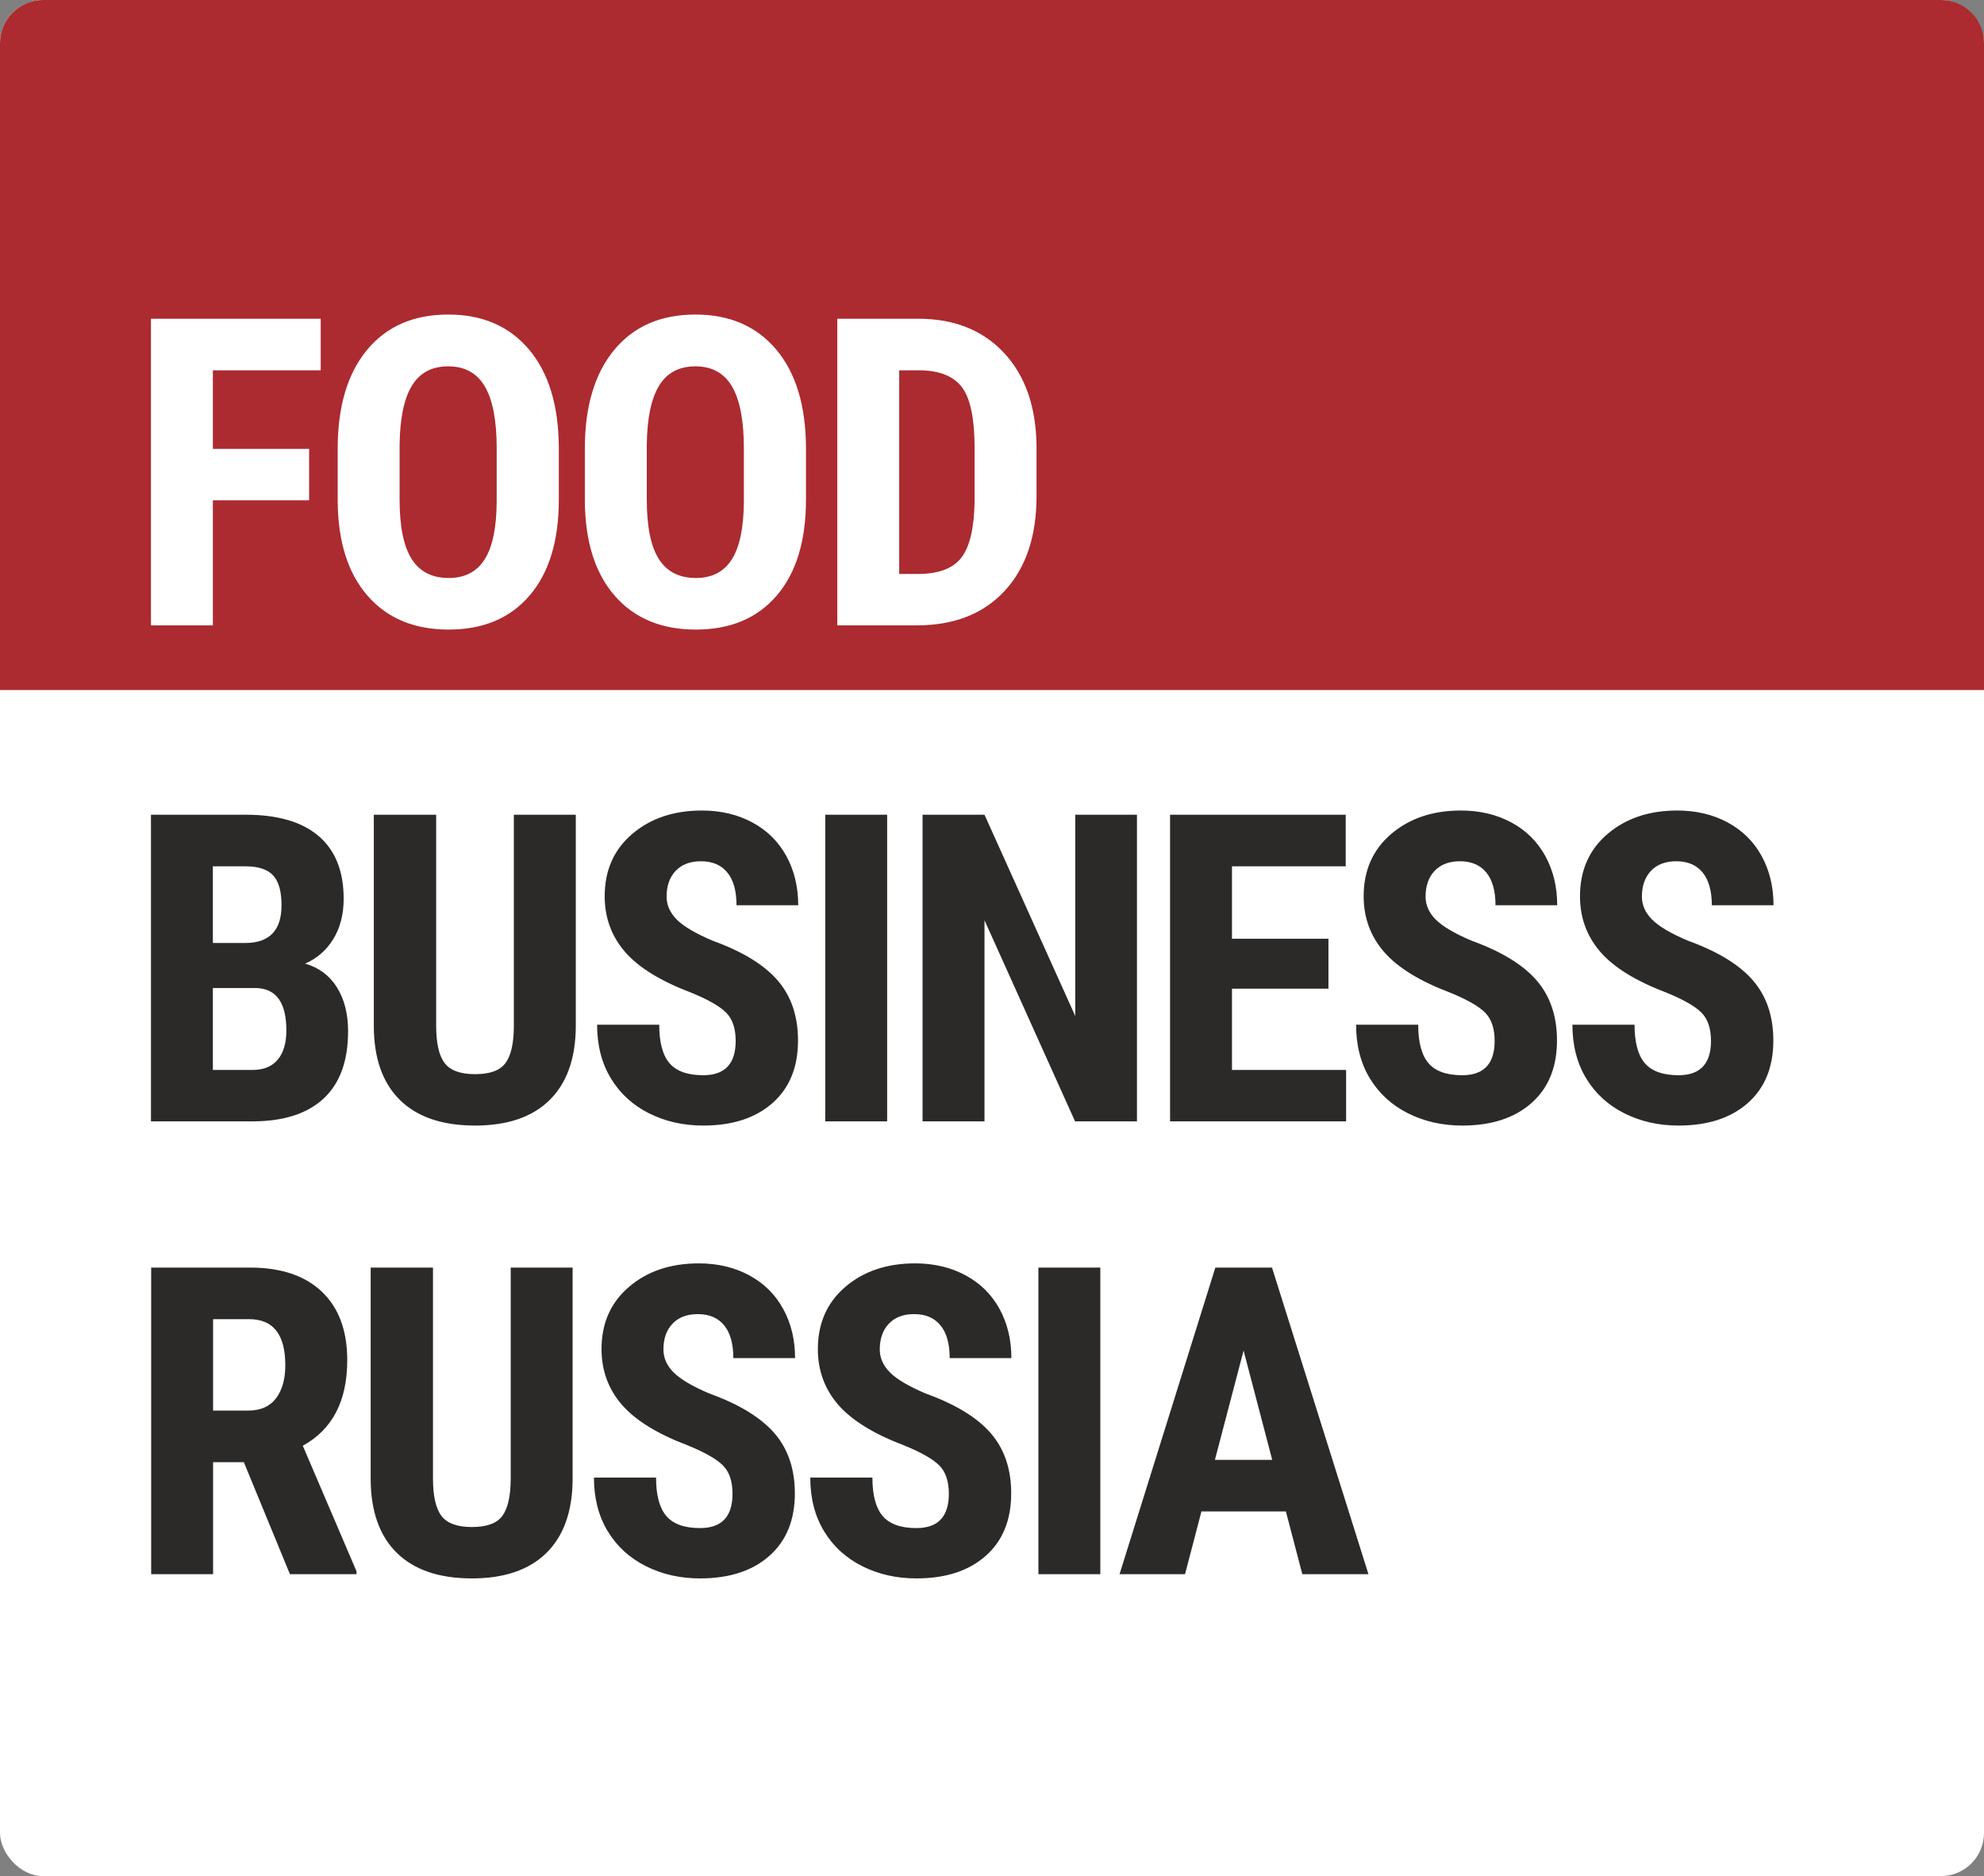
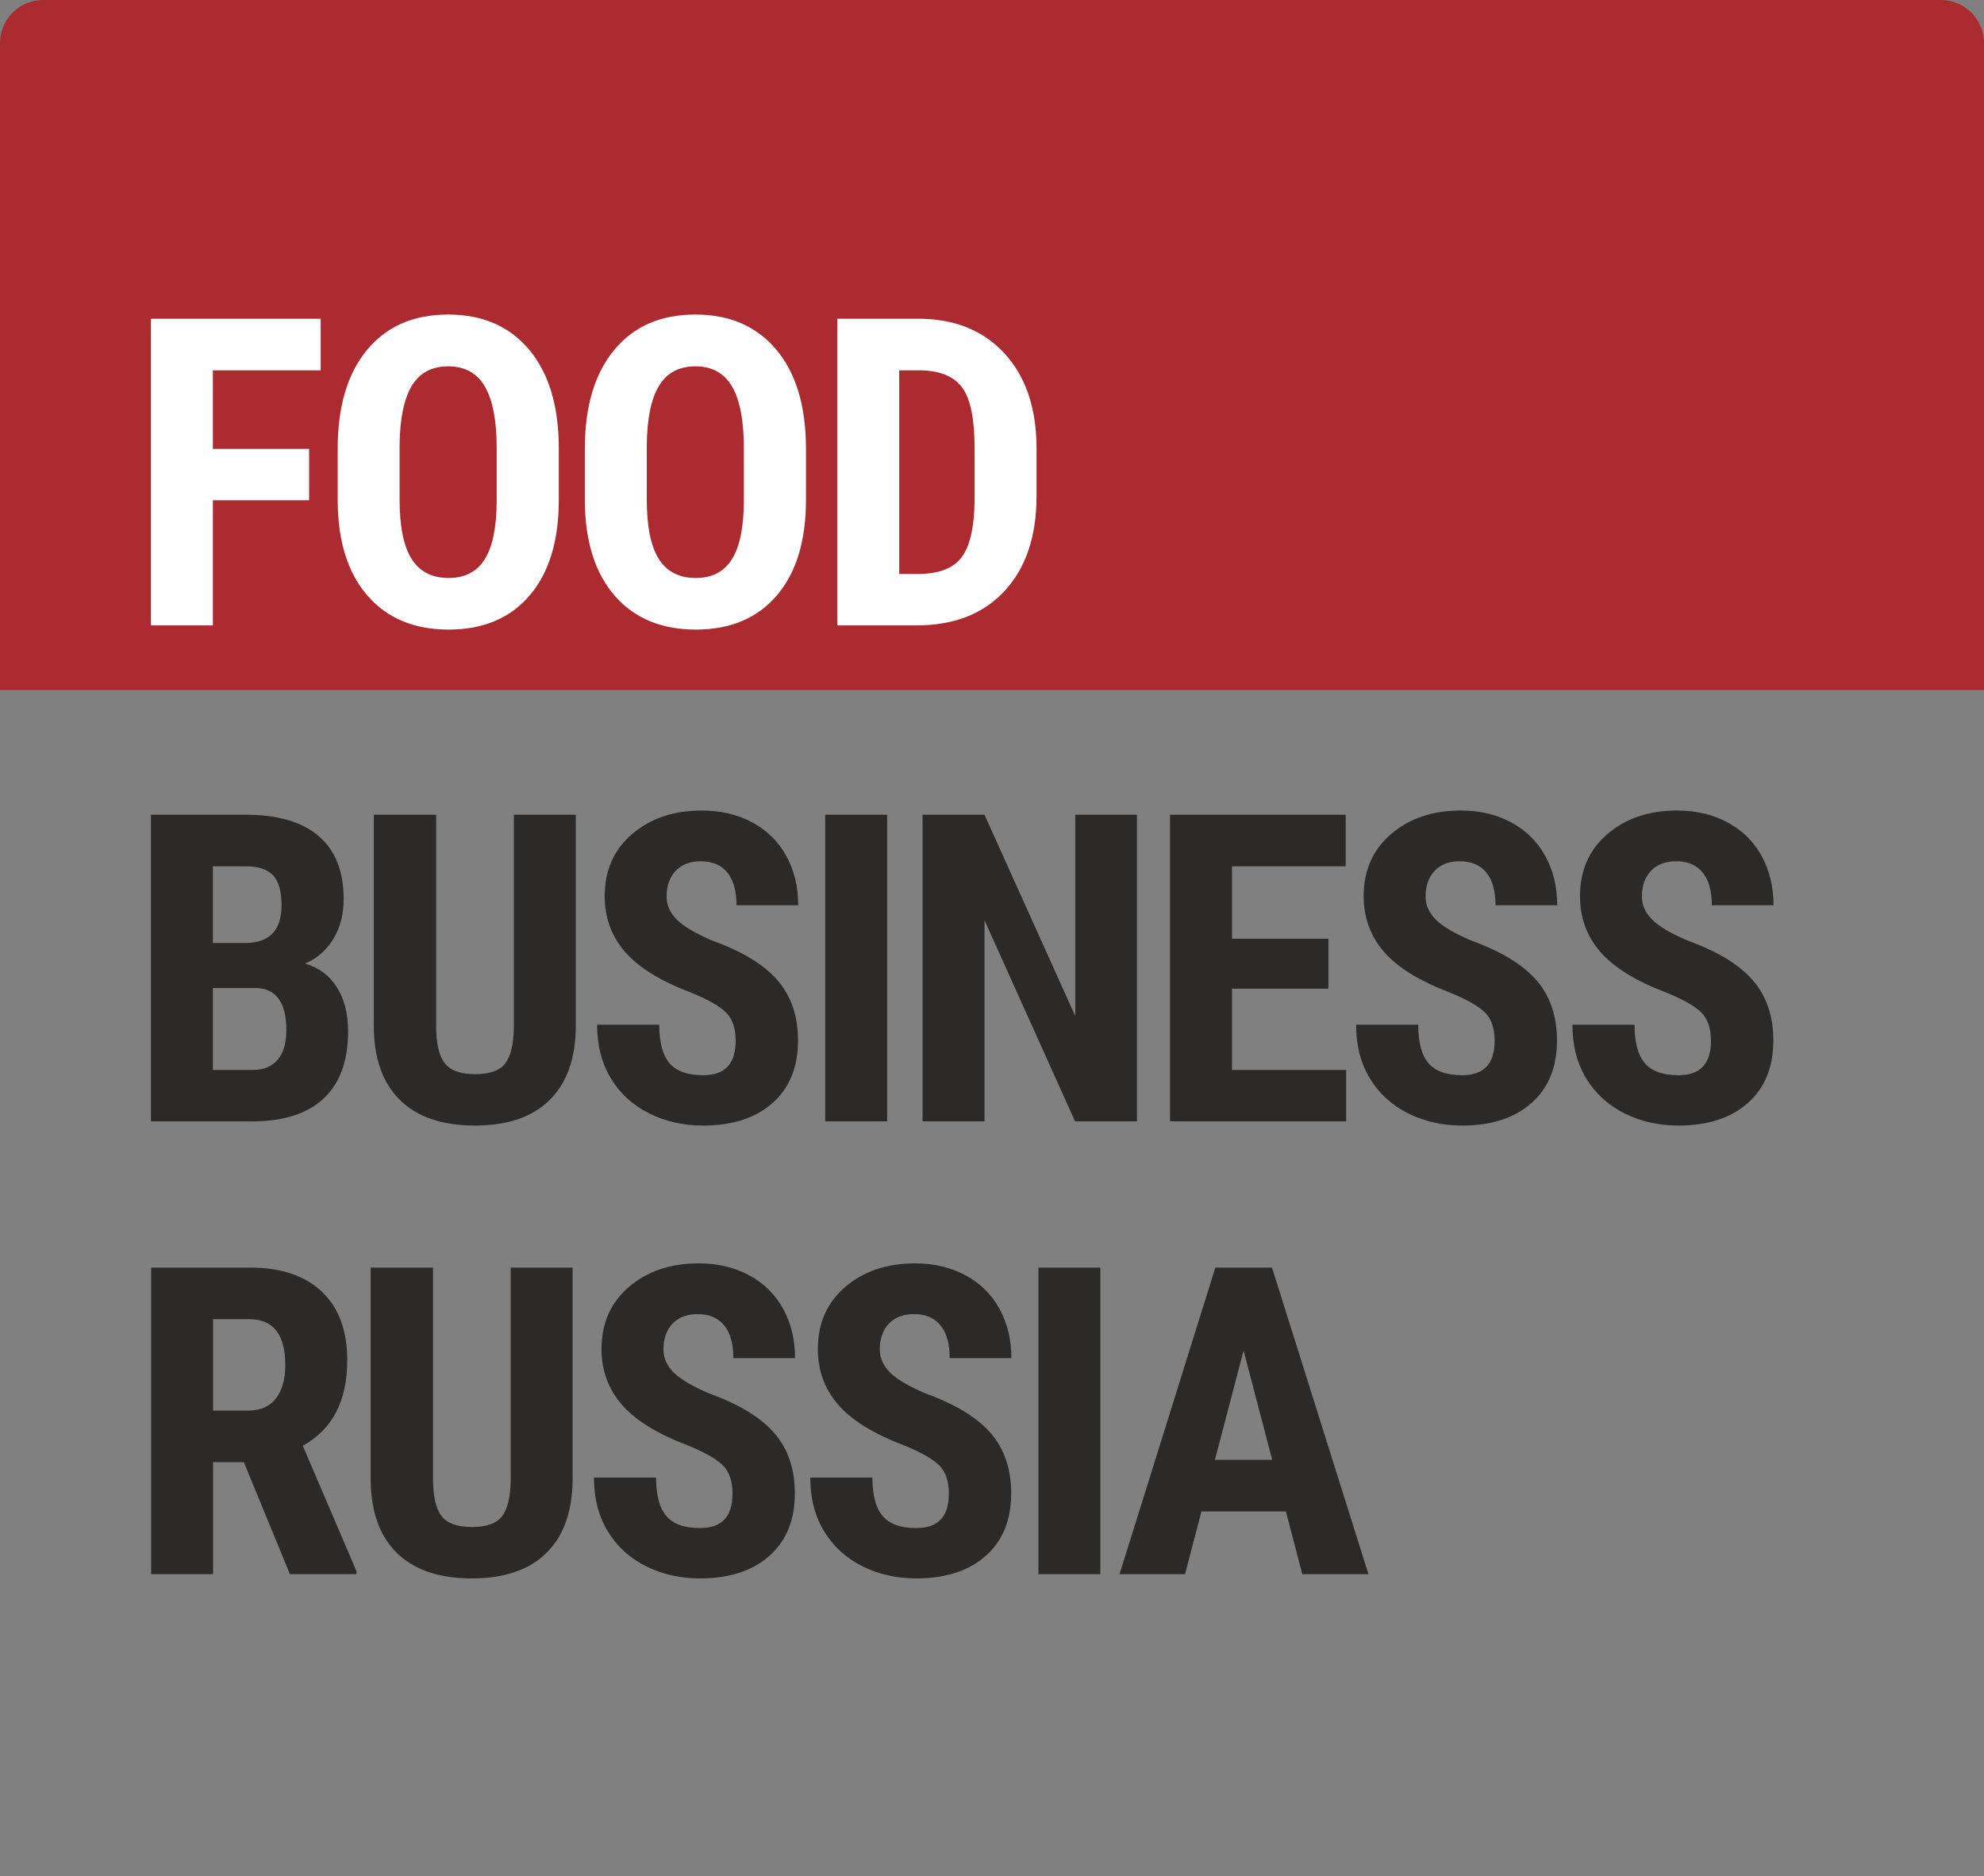
<svg xmlns="http://www.w3.org/2000/svg" width="92px" height="87px" viewBox="0 0 92 87" version="1.1">
  <rect x="0" y="0" width="92" height="87" fill="#808080" stroke="none" />
  <title>1 foodRetailRussia/square</title>
  <desc>Created with Sketch.</desc>
  <defs />
  <g id="Icons" stroke="none" stroke-width="1" fill="none" fill-rule="evenodd">
    <g id="1-foodRetailRussia/square">
      <g id="Group-67">
        <g id="Group-24">
-           <rect id="Rectangle-4-Copy-2" fill="#FFFFFF" x="0" y="0" width="92" height="87" rx="2" />
          <path d="M2,0 L90,0 L90,0 C91.105,-2.02906125e-16 92,0.895 92,2 L92,32 L-8.52651283e-13,32 L-8.52651283e-13,2 L-8.52651283e-13,2 C-8.52786554e-13,0.895 0.895,2.02906125e-16 2,0 Z" id="Rectangle-11" fill="#AB2B30" />
        </g>
      </g>
      <path d="M14.334,23.199 L9.871,23.199 L9.871,29 L7,29 L7,14.781 L14.871,14.781 L14.871,17.174 L9.871,17.174 L9.871,20.816 L14.334,20.816 L14.334,23.199 Z M25.913,23.17 C25.913,25.077 25.462,26.559 24.56,27.613 C23.659,28.668 22.407,29.195 20.805,29.195 C19.21,29.195 17.957,28.673 17.046,27.628 C16.134,26.583 15.672,25.12 15.659,23.238 L15.659,20.807 C15.659,18.854 16.111,17.328 17.016,16.231 C17.921,15.134 19.178,14.586 20.786,14.586 C22.368,14.586 23.615,15.125 24.526,16.202 C25.438,17.28 25.9,18.792 25.913,20.738 L25.913,23.17 Z M23.032,20.787 C23.032,19.505 22.85,18.551 22.485,17.926 C22.12,17.301 21.554,16.988 20.786,16.988 C20.024,16.988 19.461,17.289 19.096,17.892 C18.732,18.494 18.543,19.41 18.53,20.641 L18.53,23.17 C18.53,24.413 18.716,25.33 19.087,25.919 C19.458,26.508 20.031,26.803 20.805,26.803 C21.554,26.803 22.111,26.515 22.475,25.938 C22.84,25.362 23.025,24.469 23.032,23.258 L23.032,20.787 Z M37.374,23.17 C37.374,25.077 36.924,26.559 36.022,27.613 C35.12,28.668 33.869,29.195 32.267,29.195 C30.672,29.195 29.419,28.673 28.507,27.628 C27.596,26.583 27.134,25.12 27.12,23.238 L27.12,20.807 C27.12,18.854 27.573,17.328 28.478,16.231 C29.383,15.134 30.639,14.586 32.247,14.586 C33.829,14.586 35.076,15.125 35.988,16.202 C36.899,17.28 37.361,18.792 37.374,20.738 L37.374,23.17 Z M34.494,20.787 C34.494,19.505 34.311,18.551 33.947,17.926 C33.582,17.301 33.016,16.988 32.247,16.988 C31.486,16.988 30.923,17.289 30.558,17.892 C30.193,18.494 30.005,19.41 29.992,20.641 L29.992,23.17 C29.992,24.413 30.177,25.33 30.548,25.919 C30.919,26.508 31.492,26.803 32.267,26.803 C33.016,26.803 33.572,26.515 33.937,25.938 C34.301,25.362 34.487,24.469 34.494,23.258 L34.494,20.787 Z M38.826,29 L38.826,14.781 L42.586,14.781 C44.246,14.781 45.569,15.309 46.556,16.363 C47.542,17.418 48.045,18.863 48.065,20.699 L48.065,23.004 C48.065,24.872 47.571,26.339 46.585,27.403 C45.599,28.468 44.24,29 42.508,29 L38.826,29 Z M41.697,17.174 L41.697,26.617 L42.557,26.617 C43.514,26.617 44.188,26.365 44.578,25.86 C44.969,25.356 45.174,24.485 45.193,23.248 L45.193,20.777 C45.193,19.449 45.008,18.523 44.637,17.999 C44.266,17.475 43.634,17.2 42.742,17.174 L41.697,17.174 Z" id="FOOD" fill="#FFFFFF" />
      <path d="M7,52 L7,37.781 L11.395,37.781 C12.879,37.781 14.007,38.112 14.778,38.772 C15.55,39.433 15.936,40.402 15.936,41.678 C15.936,42.4 15.776,43.022 15.457,43.543 C15.138,44.064 14.702,44.445 14.148,44.686 C14.786,44.868 15.278,45.234 15.623,45.784 C15.968,46.334 16.141,47.013 16.141,47.82 C16.141,49.201 15.761,50.242 15.003,50.945 C14.244,51.648 13.146,52 11.707,52 L7,52 Z M9.871,45.818 L9.871,49.617 L11.707,49.617 C12.221,49.617 12.612,49.458 12.879,49.139 C13.146,48.82 13.279,48.367 13.279,47.781 C13.279,46.505 12.817,45.851 11.893,45.818 L9.871,45.818 Z M9.871,43.729 L11.365,43.729 C12.492,43.729 13.055,43.146 13.055,41.98 C13.055,41.336 12.924,40.874 12.664,40.594 C12.404,40.314 11.98,40.174 11.395,40.174 L9.871,40.174 L9.871,43.729 Z M26.7,37.781 L26.7,47.625 C26.686,49.103 26.28,50.234 25.479,51.019 C24.678,51.803 23.529,52.195 22.032,52.195 C20.508,52.195 19.344,51.798 18.54,51.004 C17.736,50.21 17.334,49.061 17.334,47.557 L17.334,37.781 L20.225,37.781 L20.225,47.566 C20.225,48.374 20.355,48.95 20.616,49.295 C20.876,49.64 21.348,49.812 22.032,49.812 C22.715,49.812 23.184,49.642 23.438,49.3 C23.692,48.958 23.822,48.396 23.828,47.615 L23.828,37.781 L26.7,37.781 Z M34.114,48.27 C34.114,47.69 33.966,47.252 33.67,46.956 C33.373,46.66 32.835,46.352 32.053,46.033 C30.628,45.493 29.602,44.86 28.977,44.134 C28.352,43.408 28.04,42.55 28.04,41.561 C28.04,40.363 28.464,39.401 29.314,38.675 C30.164,37.949 31.243,37.586 32.551,37.586 C33.424,37.586 34.202,37.77 34.885,38.138 C35.569,38.506 36.095,39.025 36.463,39.695 C36.83,40.366 37.014,41.128 37.014,41.98 L34.153,41.98 C34.153,41.316 34.011,40.81 33.728,40.462 C33.445,40.114 33.036,39.939 32.503,39.939 C32.001,39.939 31.611,40.088 31.331,40.384 C31.051,40.68 30.911,41.079 30.911,41.58 C30.911,41.971 31.067,42.324 31.38,42.64 C31.692,42.955 32.245,43.283 33.04,43.621 C34.426,44.122 35.434,44.738 36.062,45.467 C36.69,46.196 37.005,47.124 37.005,48.25 C37.005,49.487 36.611,50.454 35.823,51.15 C35.035,51.847 33.964,52.195 32.61,52.195 C31.692,52.195 30.855,52.007 30.1,51.629 C29.345,51.251 28.754,50.711 28.328,50.008 C27.901,49.305 27.688,48.475 27.688,47.518 L30.569,47.518 C30.569,48.338 30.728,48.934 31.047,49.305 C31.366,49.676 31.887,49.861 32.61,49.861 C33.613,49.861 34.114,49.331 34.114,48.27 Z M41.138,52 L38.267,52 L38.267,37.781 L41.138,37.781 L41.138,52 Z M52.722,52 L49.851,52 L45.652,42.674 L45.652,52 L42.78,52 L42.78,37.781 L45.652,37.781 L49.861,47.117 L49.861,37.781 L52.722,37.781 L52.722,52 Z M61.601,45.848 L57.128,45.848 L57.128,49.617 L62.421,49.617 L62.421,52 L54.257,52 L54.257,37.781 L62.402,37.781 L62.402,40.174 L57.128,40.174 L57.128,43.533 L61.601,43.533 L61.601,45.848 Z M69.308,48.27 C69.308,47.69 69.16,47.252 68.864,46.956 C68.568,46.66 68.029,46.352 67.248,46.033 C65.822,45.493 64.797,44.86 64.172,44.134 C63.547,43.408 63.234,42.55 63.234,41.561 C63.234,40.363 63.659,39.401 64.509,38.675 C65.358,37.949 66.437,37.586 67.746,37.586 C68.618,37.586 69.396,37.77 70.08,38.138 C70.764,38.506 71.289,39.025 71.657,39.695 C72.025,40.366 72.209,41.128 72.209,41.98 L69.348,41.98 C69.348,41.316 69.206,40.81 68.923,40.462 C68.639,40.114 68.231,39.939 67.697,39.939 C67.196,39.939 66.805,40.088 66.525,40.384 C66.245,40.68 66.105,41.079 66.105,41.58 C66.105,41.971 66.262,42.324 66.574,42.64 C66.887,42.955 67.44,43.283 68.234,43.621 C69.621,44.122 70.628,44.738 71.257,45.467 C71.885,46.196 72.199,47.124 72.199,48.25 C72.199,49.487 71.805,50.454 71.017,51.15 C70.23,51.847 69.159,52.195 67.805,52.195 C66.887,52.195 66.05,52.007 65.295,51.629 C64.54,51.251 63.949,50.711 63.522,50.008 C63.096,49.305 62.883,48.475 62.883,47.518 L65.764,47.518 C65.764,48.338 65.923,48.934 66.242,49.305 C66.561,49.676 67.082,49.861 67.805,49.861 C68.807,49.861 69.308,49.331 69.308,48.27 Z M79.34,48.27 C79.34,47.69 79.192,47.252 78.896,46.956 C78.599,46.66 78.061,46.352 77.279,46.033 C75.854,45.493 74.828,44.86 74.203,44.134 C73.578,43.408 73.266,42.55 73.266,41.561 C73.266,40.363 73.691,39.401 74.54,38.675 C75.39,37.949 76.469,37.586 77.777,37.586 C78.65,37.586 79.428,37.77 80.111,38.138 C80.795,38.506 81.321,39.025 81.689,39.695 C82.056,40.366 82.24,41.128 82.24,41.98 L79.379,41.98 C79.379,41.316 79.237,40.81 78.954,40.462 C78.671,40.114 78.263,39.939 77.729,39.939 C77.227,39.939 76.837,40.088 76.557,40.384 C76.277,40.68 76.137,41.079 76.137,41.58 C76.137,41.971 76.293,42.324 76.606,42.64 C76.918,42.955 77.471,43.283 78.266,43.621 C79.652,44.122 80.66,44.738 81.288,45.467 C81.916,46.196 82.231,47.124 82.231,48.25 C82.231,49.487 81.837,50.454 81.049,51.15 C80.261,51.847 79.19,52.195 77.836,52.195 C76.918,52.195 76.082,52.007 75.326,51.629 C74.571,51.251 73.98,50.711 73.554,50.008 C73.127,49.305 72.914,48.475 72.914,47.518 L75.795,47.518 C75.795,48.338 75.955,48.934 76.274,49.305 C76.593,49.676 77.113,49.861 77.836,49.861 C78.839,49.861 79.34,49.331 79.34,48.27 Z M11.307,67.805 L9.881,67.805 L9.881,73 L7.01,73 L7.01,58.781 L11.59,58.781 C13.029,58.781 14.14,59.154 14.925,59.899 C15.709,60.645 16.102,61.704 16.102,63.078 C16.102,64.966 15.415,66.288 14.041,67.043 L16.531,72.863 L16.531,73 L13.445,73 L11.307,67.805 Z M9.881,65.412 L11.512,65.412 C12.085,65.412 12.514,65.222 12.801,64.841 C13.087,64.46 13.23,63.951 13.23,63.312 C13.23,61.887 12.674,61.174 11.561,61.174 L9.881,61.174 L9.881,65.412 Z M26.553,58.781 L26.553,68.625 C26.54,70.103 26.133,71.234 25.332,72.019 C24.532,72.803 23.382,73.195 21.885,73.195 C20.362,73.195 19.198,72.798 18.394,72.004 C17.59,71.21 17.188,70.061 17.188,68.557 L17.188,58.781 L20.078,58.781 L20.078,68.566 C20.078,69.374 20.209,69.95 20.469,70.295 C20.729,70.64 21.201,70.812 21.885,70.812 C22.569,70.812 23.037,70.642 23.291,70.3 C23.545,69.958 23.675,69.396 23.682,68.615 L23.682,58.781 L26.553,58.781 Z M33.967,69.27 C33.967,68.69 33.819,68.252 33.523,67.956 C33.227,67.66 32.688,67.352 31.907,67.033 C30.481,66.493 29.456,65.86 28.831,65.134 C28.206,64.408 27.893,63.55 27.893,62.561 C27.893,61.363 28.318,60.401 29.168,59.675 C30.017,58.949 31.096,58.586 32.405,58.586 C33.277,58.586 34.055,58.77 34.739,59.138 C35.422,59.506 35.948,60.025 36.316,60.695 C36.684,61.366 36.868,62.128 36.868,62.98 L34.006,62.98 C34.006,62.316 33.865,61.81 33.582,61.462 C33.298,61.114 32.89,60.939 32.356,60.939 C31.855,60.939 31.464,61.088 31.184,61.384 C30.904,61.68 30.764,62.079 30.764,62.58 C30.764,62.971 30.921,63.324 31.233,63.64 C31.546,63.955 32.099,64.283 32.893,64.621 C34.28,65.122 35.287,65.738 35.916,66.467 C36.544,67.196 36.858,68.124 36.858,69.25 C36.858,70.487 36.464,71.454 35.676,72.15 C34.889,72.847 33.818,73.195 32.463,73.195 C31.546,73.195 30.709,73.007 29.954,72.629 C29.199,72.251 28.608,71.711 28.181,71.008 C27.755,70.305 27.542,69.475 27.542,68.518 L30.422,68.518 C30.422,69.338 30.582,69.934 30.901,70.305 C31.22,70.676 31.741,70.861 32.463,70.861 C33.466,70.861 33.967,70.331 33.967,69.27 Z M43.999,69.27 C43.999,68.69 43.851,68.252 43.555,67.956 C43.258,67.66 42.72,67.352 41.938,67.033 C40.513,66.493 39.487,65.86 38.862,65.134 C38.237,64.408 37.925,63.55 37.925,62.561 C37.925,61.363 38.35,60.401 39.199,59.675 C40.049,58.949 41.128,58.586 42.436,58.586 C43.309,58.586 44.087,58.77 44.77,59.138 C45.454,59.506 45.98,60.025 46.348,60.695 C46.715,61.366 46.899,62.128 46.899,62.98 L44.038,62.98 C44.038,62.316 43.896,61.81 43.613,61.462 C43.33,61.114 42.921,60.939 42.388,60.939 C41.886,60.939 41.496,61.088 41.216,61.384 C40.936,61.68 40.796,62.079 40.796,62.58 C40.796,62.971 40.952,63.324 41.265,63.64 C41.577,63.955 42.13,64.283 42.925,64.621 C44.311,65.122 45.319,65.738 45.947,66.467 C46.575,67.196 46.89,68.124 46.89,69.25 C46.89,70.487 46.496,71.454 45.708,72.15 C44.92,72.847 43.849,73.195 42.495,73.195 C41.577,73.195 40.74,73.007 39.985,72.629 C39.23,72.251 38.639,71.711 38.213,71.008 C37.786,70.305 37.573,69.475 37.573,68.518 L40.454,68.518 C40.454,69.338 40.614,69.934 40.933,70.305 C41.252,70.676 41.772,70.861 42.495,70.861 C43.498,70.861 43.999,70.331 43.999,69.27 Z M51.023,73 L48.152,73 L48.152,58.781 L51.023,58.781 L51.023,73 Z M59.628,70.09 L55.712,70.09 L54.951,73 L51.914,73 L56.357,58.781 L58.984,58.781 L63.457,73 L60.39,73 L59.628,70.09 Z M56.337,67.697 L58.994,67.697 L57.666,62.629 L56.337,67.697 Z" id="BUSINESS-RUSSIA" fill="#2B2A29" />
    </g>
  </g>
</svg>